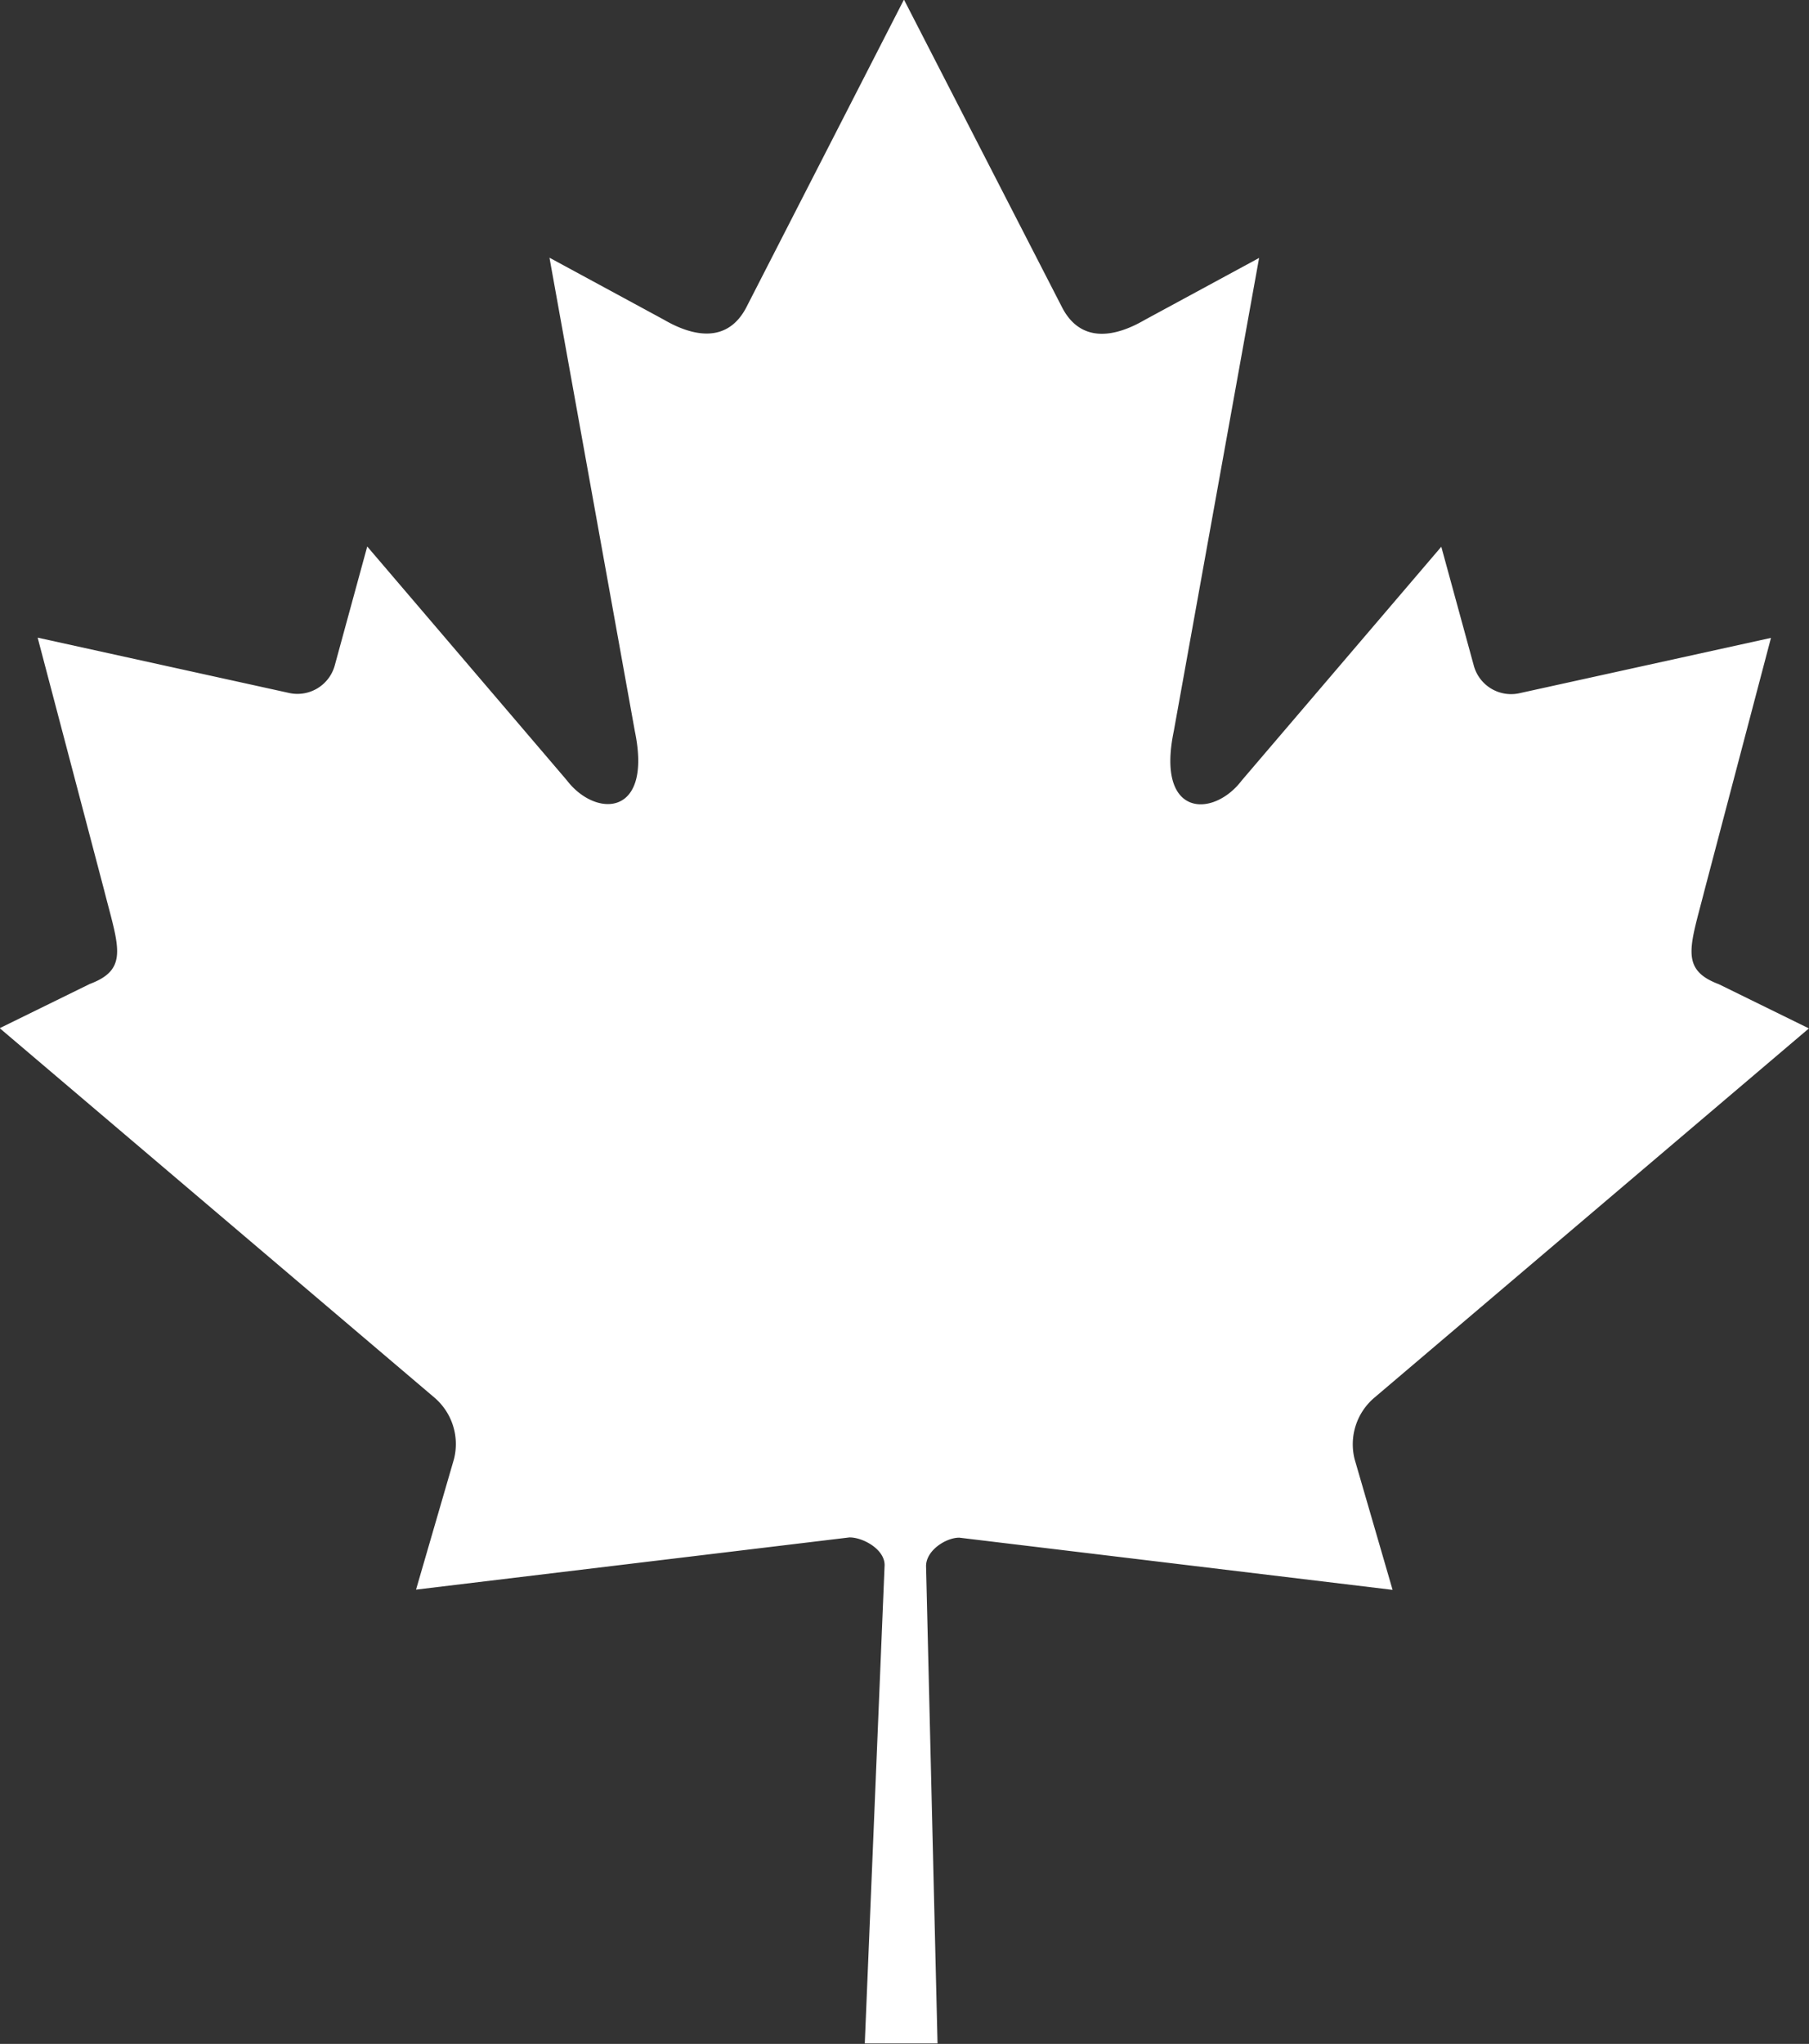
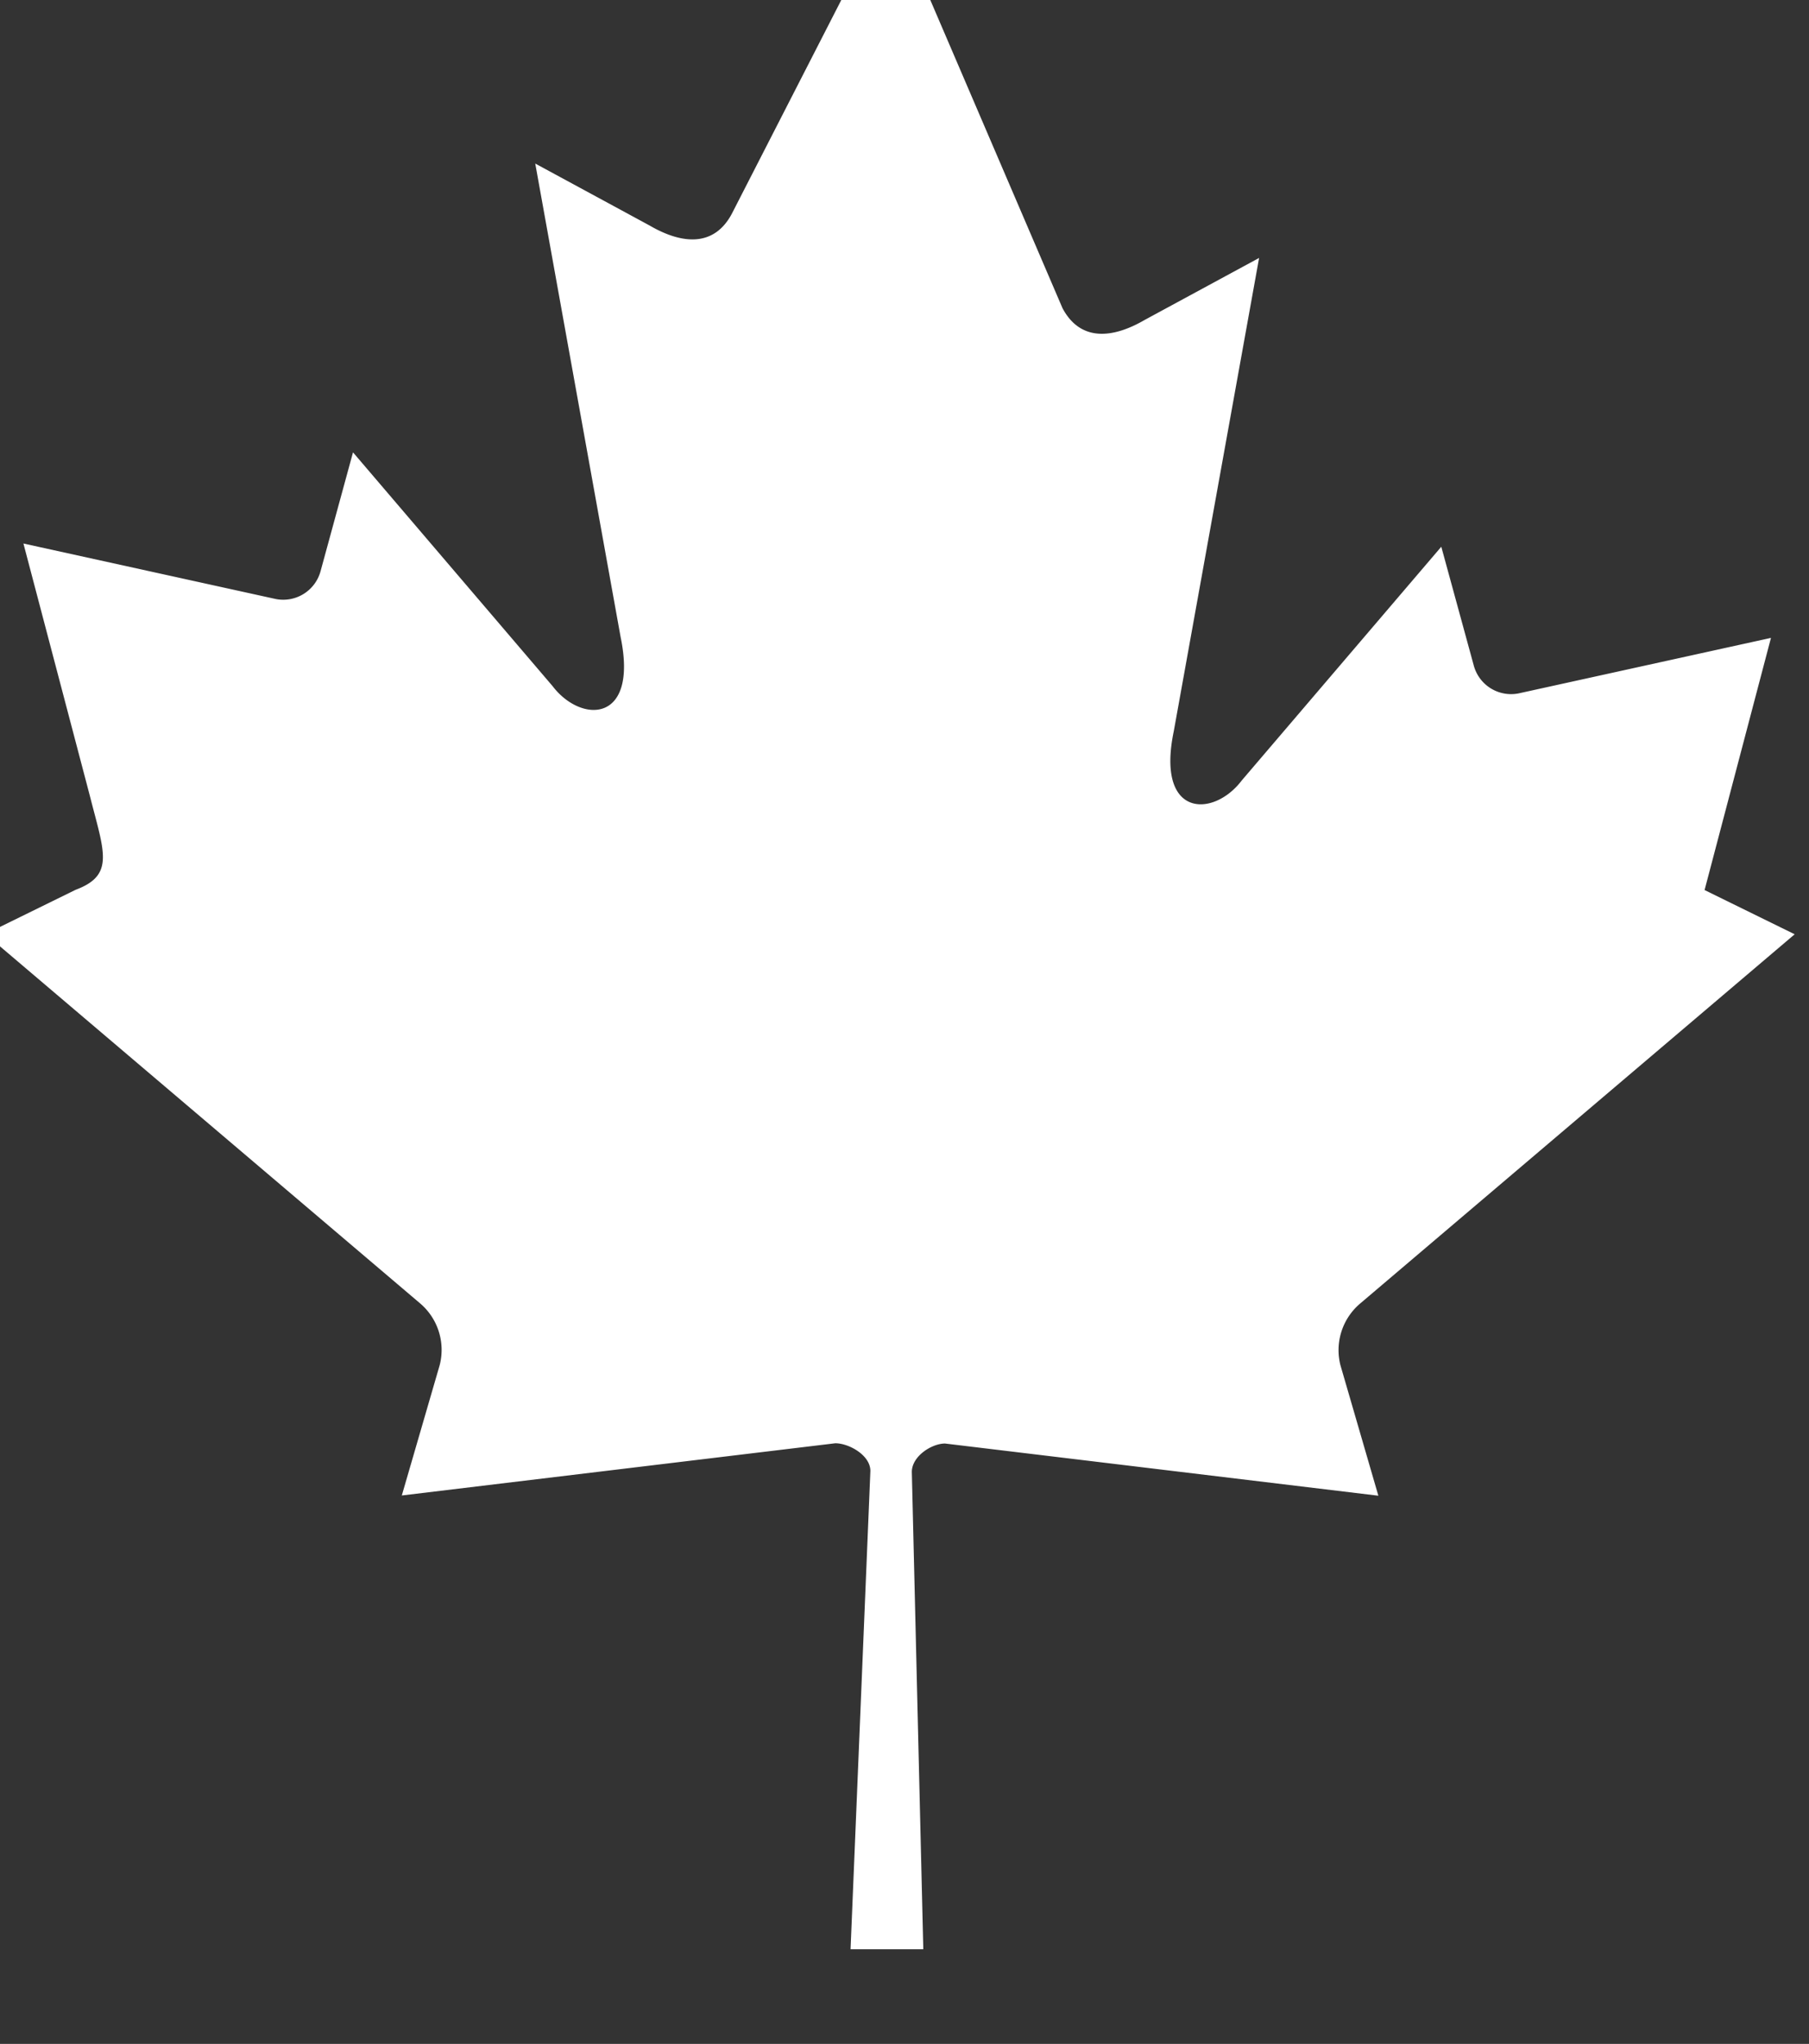
<svg xmlns="http://www.w3.org/2000/svg" width="38.147" height="43.074" viewBox="0 0 38.147 43.074">
  <rect x="0" y="0" width="38.147" height="43.074" fill="#333333" stroke="none" />
  <defs>
    <style>.a{fill:#fff;}</style>
  </defs>
  <g transform="translate(0 -2)">
-     <path class="a" d="M170.972,250.479c.378.706,1.055.64,1.733.246l2.412-1.306-1.8,9.978c-.378,1.823.835,1.823,1.433,1.035l4.209-4.927.684,2.5a.815.815,0,0,0,.945.591l5.323-1.17-1.4,5.314c-.3,1.182-.533,1.672.3,1.984l1.9.932-9.162,7.781a1.287,1.287,0,0,0-.417,1.3l.8,2.751-9.138-1.1c-.28,0-.7.267-.7.6l.242,10.058h-1.534l.418-10.08c0-.337-.463-.587-.743-.583l-9.138,1.1.8-2.751a1.287,1.287,0,0,0-.417-1.3l-9.162-7.781,1.9-.932c.835-.312.6-.8.3-1.984l-1.4-5.314,5.322,1.17a.816.816,0,0,0,.945-.591l.683-2.5,4.209,4.927c.6.788,1.812.788,1.434-1.035l-1.8-9.978,2.412,1.306c.677.394,1.354.46,1.732-.246l3.331-6.5Z" transform="translate(-148.566 -241.983)" />
+     <path class="a" d="M170.972,250.479c.378.706,1.055.64,1.733.246l2.412-1.306-1.8,9.978c-.378,1.823.835,1.823,1.433,1.035l4.209-4.927.684,2.5a.815.815,0,0,0,.945.591l5.323-1.17-1.4,5.314l1.9.932-9.162,7.781a1.287,1.287,0,0,0-.417,1.3l.8,2.751-9.138-1.1c-.28,0-.7.267-.7.6l.242,10.058h-1.534l.418-10.08c0-.337-.463-.587-.743-.583l-9.138,1.1.8-2.751a1.287,1.287,0,0,0-.417-1.3l-9.162-7.781,1.9-.932c.835-.312.6-.8.3-1.984l-1.4-5.314,5.322,1.17a.816.816,0,0,0,.945-.591l.683-2.5,4.209,4.927c.6.788,1.812.788,1.434-1.035l-1.8-9.978,2.412,1.306c.677.394,1.354.46,1.732-.246l3.331-6.5Z" transform="translate(-148.566 -241.983)" />
  </g>
</svg>